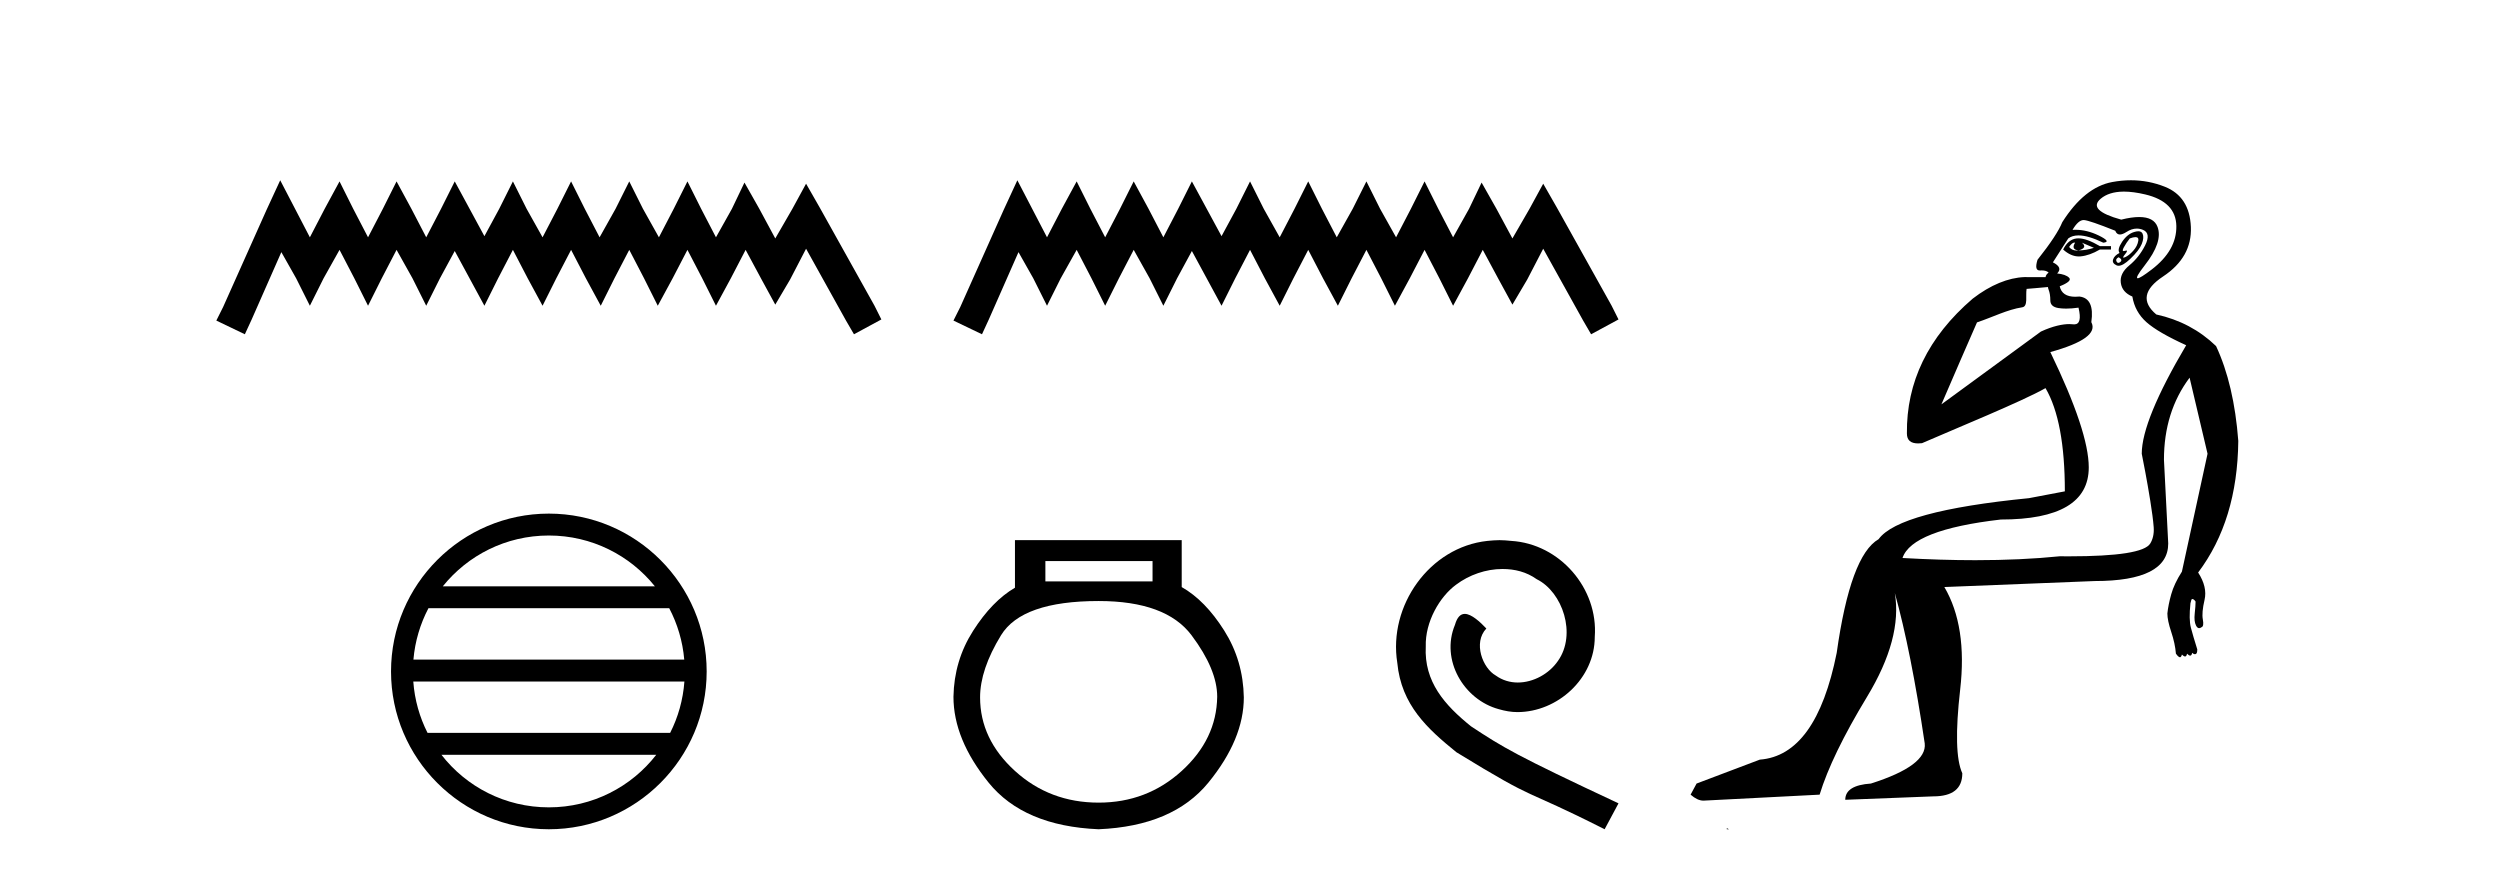
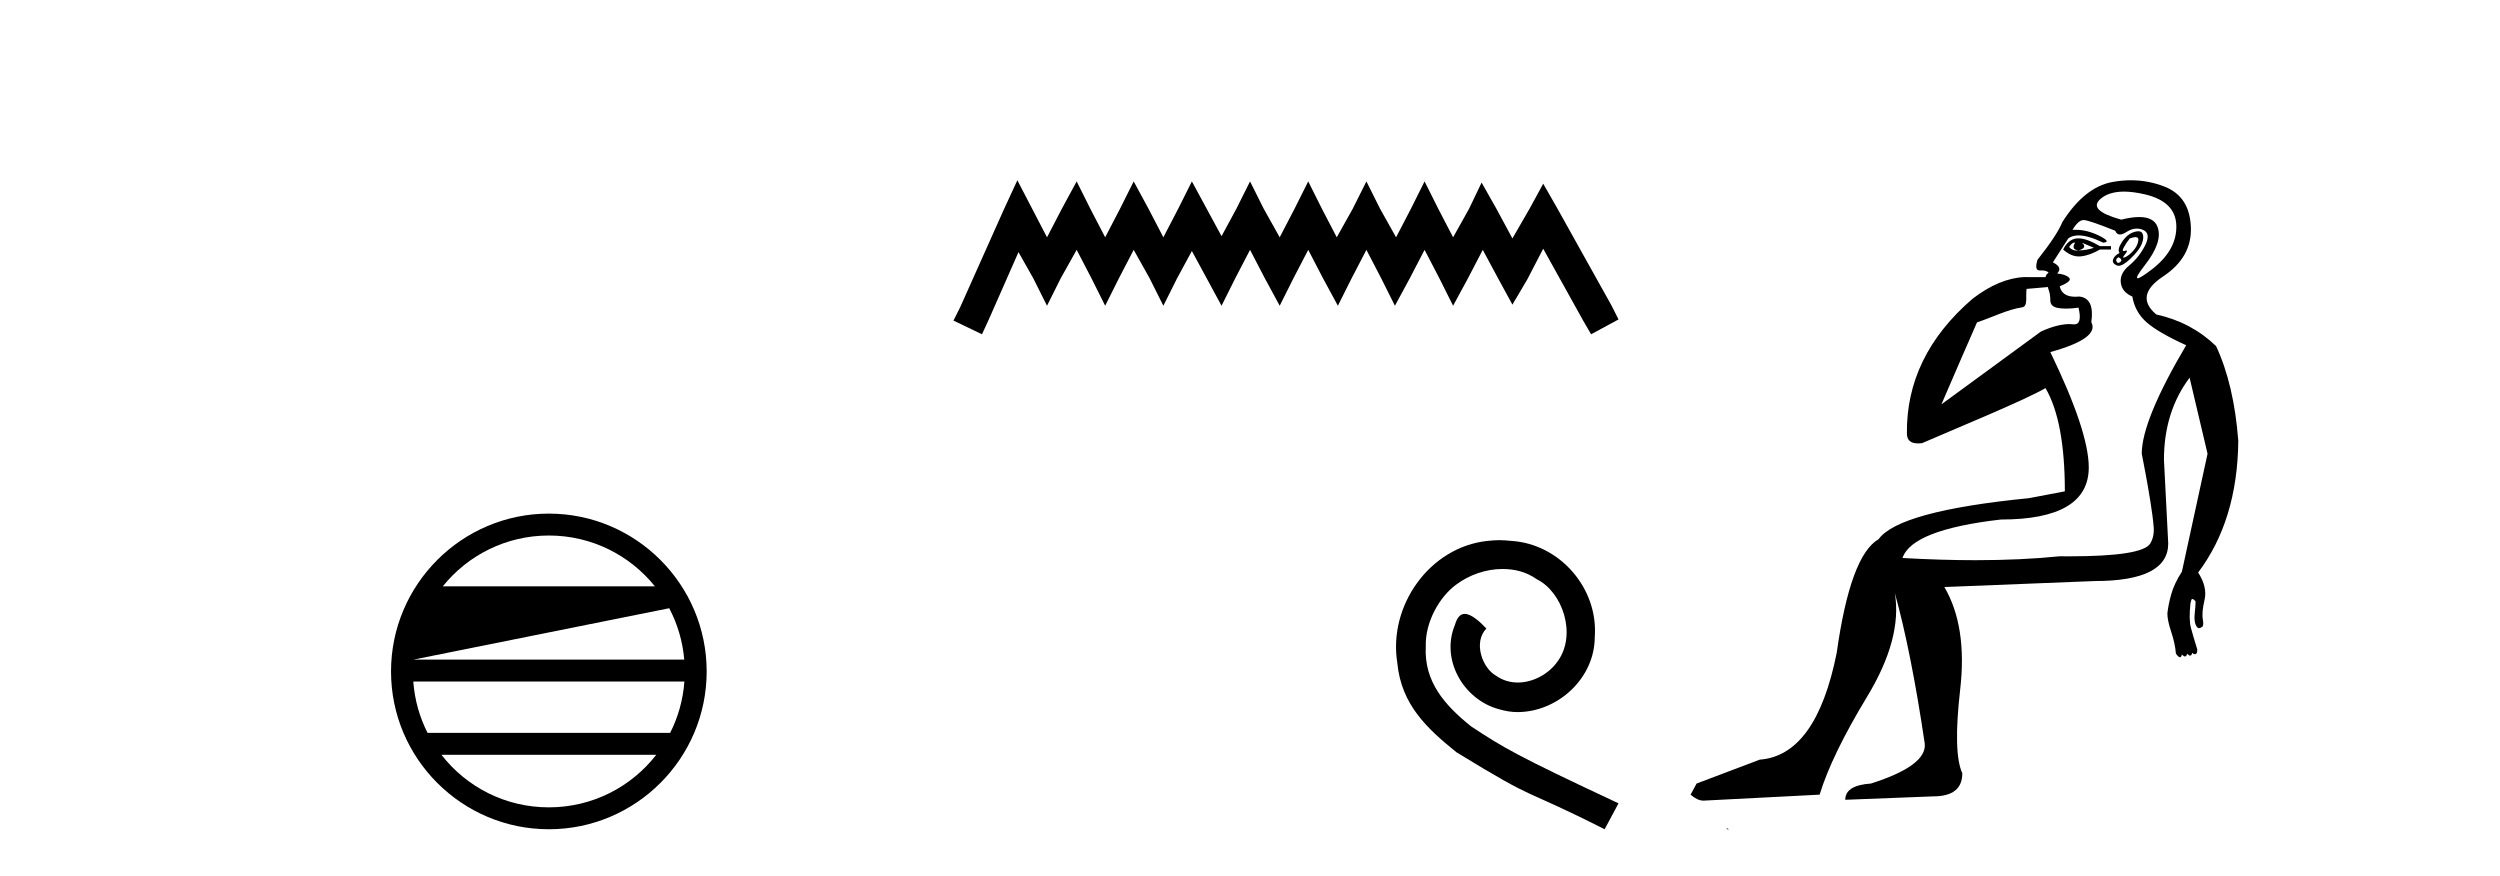
<svg xmlns="http://www.w3.org/2000/svg" width="117.0" height="41.0">
-   <path d="M 13.114 8.437 L 12.473 9.825 L 10.444 14.363 L 10.124 15.003 L 11.459 15.644 L 11.779 14.95 L 13.167 11.8 L 13.861 13.028 L 14.502 14.309 L 15.142 13.028 L 15.89 11.693 L 16.584 13.028 L 17.224 14.309 L 17.865 13.028 L 18.559 11.693 L 19.306 13.028 L 19.947 14.309 L 20.588 13.028 L 21.282 11.747 L 21.976 13.028 L 22.67 14.309 L 23.31 13.028 L 24.004 11.693 L 24.698 13.028 L 25.392 14.309 L 26.033 13.028 L 26.727 11.693 L 27.421 13.028 L 28.115 14.309 L 28.755 13.028 L 29.449 11.693 L 30.143 13.028 L 30.784 14.309 L 31.478 13.028 L 32.172 11.693 L 32.866 13.028 L 33.507 14.309 L 34.201 13.028 L 34.895 11.693 L 35.642 13.081 L 36.283 14.256 L 36.977 13.081 L 37.724 11.64 L 39.593 15.003 L 39.966 15.644 L 41.248 14.95 L 40.927 14.309 L 38.365 9.718 L 37.724 8.597 L 37.084 9.771 L 36.283 11.159 L 35.535 9.771 L 34.841 8.544 L 34.254 9.771 L 33.507 11.106 L 32.813 9.771 L 32.172 8.49 L 31.531 9.771 L 30.837 11.106 L 30.09 9.771 L 29.449 8.49 L 28.809 9.771 L 28.061 11.106 L 27.367 9.771 L 26.727 8.49 L 26.086 9.771 L 25.392 11.106 L 24.645 9.771 L 24.004 8.49 L 23.364 9.771 L 22.67 11.053 L 21.976 9.771 L 21.282 8.49 L 20.641 9.771 L 19.947 11.106 L 19.253 9.771 L 18.559 8.49 L 17.918 9.771 L 17.224 11.106 L 16.53 9.771 L 15.89 8.49 L 15.196 9.771 L 14.502 11.106 L 13.808 9.771 L 13.114 8.437 Z" style="fill:#000000;stroke:none" />
-   <path d="M 25.686 25.062 C 27.694 25.062 29.484 25.99 30.649 27.44 L 20.723 27.44 C 21.888 25.99 23.677 25.062 25.686 25.062 ZM 31.32 28.465 C 31.703 29.195 31.949 30.008 32.023 30.87 L 19.348 30.87 C 19.422 30.008 19.668 29.195 20.051 28.465 ZM 32.03 31.895 C 31.967 32.756 31.734 33.568 31.363 34.299 L 20.009 34.299 C 19.638 33.568 19.405 32.756 19.342 31.895 ZM 30.713 35.324 C 29.55 36.822 27.732 37.784 25.686 37.784 C 23.64 37.784 21.822 36.822 20.659 35.324 ZM 25.686 24.037 C 21.614 24.037 18.3 27.352 18.3 31.424 C 18.3 35.495 21.614 38.809 25.686 38.809 C 29.757 38.809 33.072 35.495 33.072 31.424 C 33.072 27.352 29.757 24.037 25.686 24.037 Z" style="fill:#000000;stroke:none" />
+   <path d="M 25.686 25.062 C 27.694 25.062 29.484 25.99 30.649 27.44 L 20.723 27.44 C 21.888 25.99 23.677 25.062 25.686 25.062 ZM 31.32 28.465 C 31.703 29.195 31.949 30.008 32.023 30.87 L 19.348 30.87 ZM 32.03 31.895 C 31.967 32.756 31.734 33.568 31.363 34.299 L 20.009 34.299 C 19.638 33.568 19.405 32.756 19.342 31.895 ZM 30.713 35.324 C 29.55 36.822 27.732 37.784 25.686 37.784 C 23.64 37.784 21.822 36.822 20.659 35.324 ZM 25.686 24.037 C 21.614 24.037 18.3 27.352 18.3 31.424 C 18.3 35.495 21.614 38.809 25.686 38.809 C 29.757 38.809 33.072 35.495 33.072 31.424 C 33.072 27.352 29.757 24.037 25.686 24.037 Z" style="fill:#000000;stroke:none" />
  <path d="M 47.612 8.437 L 46.971 9.825 L 44.943 14.363 L 44.622 15.003 L 45.957 15.644 L 46.277 14.95 L 47.665 11.8 L 48.359 13.028 L 49 14.309 L 49.64 13.028 L 50.388 11.693 L 51.082 13.028 L 51.722 14.309 L 52.363 13.028 L 53.057 11.693 L 53.804 13.028 L 54.445 14.309 L 55.086 13.028 L 55.78 11.747 L 56.474 13.028 L 57.168 14.309 L 57.808 13.028 L 58.502 11.693 L 59.196 13.028 L 59.89 14.309 L 60.531 13.028 L 61.225 11.693 L 61.919 13.028 L 62.613 14.309 L 63.254 13.028 L 63.948 11.693 L 64.642 13.028 L 65.282 14.309 L 65.976 13.028 L 66.67 11.693 L 67.364 13.028 L 68.005 14.309 L 68.699 13.028 L 69.393 11.693 L 70.14 13.081 L 70.781 14.256 L 71.475 13.081 L 72.222 11.64 L 74.091 15.003 L 74.464 15.644 L 75.746 14.95 L 75.425 14.309 L 72.863 9.718 L 72.222 8.597 L 71.582 9.771 L 70.781 11.159 L 70.033 9.771 L 69.339 8.544 L 68.752 9.771 L 68.005 11.106 L 67.311 9.771 L 66.67 8.49 L 66.03 9.771 L 65.336 11.106 L 64.588 9.771 L 63.948 8.49 L 63.307 9.771 L 62.56 11.106 L 61.866 9.771 L 61.225 8.49 L 60.584 9.771 L 59.89 11.106 L 59.143 9.771 L 58.502 8.49 L 57.862 9.771 L 57.168 11.053 L 56.474 9.771 L 55.78 8.49 L 55.139 9.771 L 54.445 11.106 L 53.751 9.771 L 53.057 8.49 L 52.416 9.771 L 51.722 11.106 L 51.028 9.771 L 50.388 8.49 L 49.694 9.771 L 49 11.106 L 48.306 9.771 L 47.612 8.437 Z" style="fill:#000000;stroke:none" />
-   <path d="M 53.939 26.259 L 53.939 27.208 L 48.924 27.208 L 48.924 26.259 ZM 51.417 28.128 Q 54.562 28.128 55.764 29.73 Q 56.965 31.332 56.965 32.608 Q 56.936 34.596 55.304 36.08 Q 53.672 37.563 51.417 37.563 Q 49.132 37.563 47.5 36.08 Q 45.868 34.596 45.868 32.638 Q 45.868 31.332 46.848 29.73 Q 47.827 28.128 51.417 28.128 ZM 47.5 25.279 L 47.5 27.505 Q 46.432 28.128 45.542 29.522 Q 44.652 30.917 44.622 32.608 Q 44.622 34.596 46.269 36.629 Q 47.916 38.661 51.417 38.809 Q 54.888 38.661 56.55 36.629 Q 58.211 34.596 58.211 32.638 Q 58.182 30.917 57.292 29.508 Q 56.402 28.098 55.304 27.475 L 55.304 25.279 Z" style="fill:#000000;stroke:none" />
  <path d="M 70.176 25.279 C 69.989 25.279 69.801 25.297 69.613 25.314 C 66.897 25.604 64.966 28.354 65.393 31.019 C 65.581 33.001 66.811 34.111 68.161 35.205 C 72.175 37.665 71.048 36.759 75.096 38.809 L 75.746 37.596 C 70.928 35.341 70.347 34.983 68.844 33.992 C 67.614 33.001 66.64 31.908 66.726 30.251 C 66.692 29.106 67.375 27.927 68.144 27.364 C 68.759 26.902 69.544 26.629 70.313 26.629 C 70.894 26.629 71.441 26.766 71.919 27.107 C 73.132 27.705 73.798 29.687 72.91 30.934 C 72.5 31.532 71.765 31.942 71.031 31.942 C 70.672 31.942 70.313 31.839 70.006 31.617 C 69.391 31.276 68.929 30.08 69.561 29.414 C 69.271 29.106 68.861 28.73 68.554 28.73 C 68.349 28.73 68.195 28.884 68.092 29.243 C 67.409 30.883 68.502 32.745 70.142 33.189 C 70.433 33.274 70.723 33.326 71.014 33.326 C 72.893 33.326 74.635 31.754 74.635 29.807 C 74.806 27.534 72.995 25.45 70.723 25.314 C 70.552 25.297 70.364 25.279 70.176 25.279 Z" style="fill:#000000;stroke:none" />
  <path d="M 97.079 11.353 C 97.081 11.353 97.082 11.353 97.084 11.353 C 97.094 11.353 97.105 11.355 97.115 11.358 C 96.981 11.572 97.035 11.692 97.274 11.718 C 97.568 11.638 97.621 11.518 97.434 11.358 L 97.434 11.358 C 97.621 11.438 97.808 11.518 97.995 11.598 C 97.755 11.678 97.514 11.718 97.274 11.718 C 97.243 11.723 97.213 11.725 97.184 11.725 C 97.04 11.725 96.923 11.67 96.834 11.558 C 96.926 11.421 97.008 11.353 97.079 11.353 ZM 97.269 11.155 C 97.244 11.155 97.219 11.156 97.195 11.158 C 96.928 11.185 96.715 11.358 96.555 11.678 C 96.795 11.894 97.04 12.002 97.291 12.002 C 97.319 12.002 97.347 12.001 97.375 11.998 C 97.654 11.971 97.954 11.865 98.274 11.678 L 98.794 11.678 L 98.794 11.518 L 98.274 11.518 C 97.863 11.277 97.529 11.155 97.272 11.155 C 97.271 11.155 97.27 11.155 97.269 11.155 ZM 99.939 11.097 C 100.045 11.097 100.09 11.151 100.074 11.258 C 100.047 11.432 99.967 11.591 99.834 11.738 C 99.701 11.885 99.574 11.985 99.454 12.038 C 99.422 12.052 99.398 12.059 99.384 12.059 C 99.342 12.059 99.366 12.005 99.454 11.898 C 99.548 11.783 99.568 11.725 99.514 11.725 C 99.5 11.725 99.479 11.729 99.454 11.738 C 99.428 11.747 99.407 11.751 99.39 11.751 C 99.33 11.751 99.331 11.693 99.394 11.578 C 99.474 11.431 99.567 11.291 99.674 11.158 C 99.783 11.118 99.871 11.098 99.936 11.097 C 99.937 11.097 99.938 11.097 99.939 11.097 ZM 99.154 12.038 C 99.287 12.118 99.314 12.191 99.234 12.258 C 99.198 12.288 99.166 12.303 99.137 12.303 C 99.104 12.303 99.076 12.281 99.054 12.238 C 99.014 12.158 99.047 12.091 99.154 12.038 ZM 100.072 10.823 C 100.016 10.823 99.95 10.835 99.874 10.859 C 99.66 10.925 99.474 11.078 99.314 11.318 C 99.154 11.558 99.114 11.731 99.194 11.838 C 99.034 11.918 98.934 12.018 98.894 12.138 C 98.854 12.258 98.907 12.351 99.054 12.418 C 99.083 12.431 99.115 12.438 99.15 12.438 C 99.289 12.438 99.47 12.331 99.694 12.118 C 99.974 11.852 100.154 11.618 100.234 11.418 C 100.314 11.218 100.327 11.058 100.273 10.938 C 100.24 10.863 100.176 10.825 100.08 10.823 C 100.077 10.823 100.074 10.823 100.072 10.823 ZM 99.4 8.967 C 99.691 8.967 100.023 9.011 100.394 9.099 C 101.353 9.326 101.84 9.819 101.853 10.578 C 101.866 11.338 101.48 12.018 100.693 12.618 C 100.339 12.888 100.123 13.023 100.045 13.023 C 99.949 13.023 100.058 12.821 100.373 12.418 C 100.947 11.685 101.147 11.085 100.973 10.619 C 100.859 10.311 100.573 10.157 100.115 10.157 C 99.88 10.157 99.6 10.197 99.274 10.279 C 98.207 9.985 97.888 9.659 98.314 9.299 C 98.568 9.086 98.915 8.975 99.356 8.968 C 99.37 8.968 99.385 8.967 99.4 8.967 ZM 95.844 13.433 C 95.847 13.471 95.857 13.512 95.875 13.558 C 95.928 13.691 95.955 13.858 95.955 14.058 C 95.955 14.258 96.081 14.377 96.335 14.417 C 96.444 14.434 96.564 14.443 96.695 14.443 C 96.869 14.443 97.062 14.428 97.274 14.398 L 97.274 14.398 C 97.399 14.92 97.332 15.181 97.073 15.181 C 97.054 15.181 97.035 15.18 97.014 15.177 C 96.963 15.17 96.906 15.167 96.843 15.167 C 96.53 15.167 96.074 15.258 95.515 15.517 L 90.858 18.924 C 91.503 17.419 92.066 16.136 92.523 15.088 C 93.249 14.846 93.944 14.487 94.643 14.381 C 94.922 14.339 94.79 13.834 94.845 13.52 C 94.916 13.519 95.476 13.464 95.844 13.433 ZM 97.514 10.298 C 97.515 10.298 97.517 10.298 97.518 10.298 C 97.524 10.298 97.529 10.298 97.534 10.299 C 97.708 10.312 98.194 10.479 98.994 10.799 C 99.038 10.916 99.111 10.975 99.211 10.975 C 99.293 10.975 99.394 10.936 99.514 10.859 C 99.679 10.751 99.841 10.698 100.001 10.698 C 100.1 10.698 100.197 10.718 100.294 10.758 C 100.547 10.865 100.58 11.105 100.394 11.479 C 100.207 11.852 99.96 12.165 99.654 12.418 C 99.347 12.671 99.214 12.944 99.254 13.237 C 99.294 13.531 99.474 13.744 99.794 13.878 C 99.874 14.357 100.094 14.757 100.453 15.077 C 100.813 15.397 101.433 15.757 102.313 16.157 C 100.927 18.503 100.234 20.195 100.234 21.235 C 100.234 21.235 100.306 21.594 100.4 22.096 C 100.547 22.887 100.746 24.031 100.793 24.674 C 100.817 24.993 100.745 25.25 100.633 25.434 C 100.388 25.838 99.119 26.036 96.84 26.036 C 96.696 26.036 96.547 26.035 96.395 26.034 C 95.192 26.156 93.875 26.217 92.445 26.217 C 91.373 26.217 90.237 26.182 89.037 26.114 C 89.331 25.234 90.863 24.634 93.636 24.314 C 96.382 24.314 97.754 23.501 97.754 21.875 C 97.754 20.755 97.155 18.956 95.955 16.477 C 97.501 16.05 98.141 15.584 97.874 15.077 C 97.981 14.331 97.795 13.931 97.315 13.878 C 97.248 13.884 97.185 13.888 97.125 13.888 C 96.708 13.888 96.465 13.724 96.395 13.398 C 96.795 13.238 96.941 13.104 96.834 12.998 C 96.728 12.891 96.541 12.825 96.275 12.798 C 96.461 12.611 96.395 12.438 96.075 12.278 L 96.795 11.158 C 96.92 11.064 97.08 11.017 97.274 11.017 C 97.577 11.017 97.963 11.131 98.434 11.358 C 98.701 11.332 98.627 11.218 98.214 11.018 C 97.85 10.842 97.49 10.754 97.136 10.754 C 97.089 10.754 97.041 10.755 96.994 10.758 C 97.174 10.451 97.347 10.298 97.514 10.298 ZM 99.729 8.437 C 99.443 8.437 99.151 8.464 98.854 8.519 C 97.987 8.679 97.208 9.305 96.515 10.398 C 96.355 10.798 95.968 11.385 95.355 12.158 C 95.252 12.492 95.286 12.658 95.455 12.658 C 95.462 12.658 95.468 12.658 95.475 12.658 C 95.502 12.656 95.527 12.655 95.552 12.655 C 95.699 12.655 95.806 12.689 95.875 12.758 C 95.786 12.824 95.739 12.896 95.733 12.971 L 94.744 12.968 C 93.992 12.995 93.155 13.333 92.321 13.978 C 90.225 15.778 89.216 17.894 89.243 20.286 C 89.243 20.609 89.426 20.752 89.768 20.752 C 89.824 20.752 89.884 20.748 89.949 20.741 C 91.494 20.068 94.656 18.777 95.73 18.164 C 96.333 19.195 96.635 20.806 96.635 22.995 L 94.955 23.314 C 90.903 23.714 88.557 24.354 87.918 25.234 C 87.038 25.74 86.385 27.513 85.958 30.552 C 85.318 33.751 84.119 35.417 82.359 35.551 L 79.4 36.67 L 79.12 37.19 C 79.334 37.376 79.534 37.47 79.72 37.47 L 85.158 37.19 C 85.532 35.964 86.271 34.438 87.377 32.611 C 88.484 30.785 88.917 29.166 88.677 27.753 L 88.677 27.753 C 89.184 29.566 89.65 31.912 90.077 34.791 C 90.157 35.484 89.317 36.111 87.558 36.67 C 86.758 36.724 86.358 36.977 86.358 37.43 L 90.477 37.27 C 91.383 37.27 91.836 36.91 91.836 36.19 C 91.543 35.55 91.51 34.244 91.736 32.272 C 91.963 30.299 91.716 28.699 90.996 27.473 L 98.034 27.193 C 100.327 27.193 101.473 26.607 101.473 25.434 L 101.273 21.515 C 101.273 20.022 101.673 18.742 102.473 17.676 L 103.313 21.235 L 102.113 26.753 C 101.873 27.127 101.706 27.48 101.613 27.813 C 101.52 28.146 101.46 28.446 101.433 28.713 C 101.433 28.926 101.493 29.212 101.613 29.572 C 101.733 29.932 101.807 30.272 101.833 30.592 C 101.887 30.672 101.94 30.725 101.993 30.752 C 102.004 30.757 102.014 30.76 102.024 30.76 C 102.062 30.76 102.091 30.718 102.113 30.632 C 102.173 30.693 102.223 30.723 102.261 30.723 C 102.308 30.723 102.338 30.679 102.353 30.592 C 102.413 30.653 102.463 30.683 102.502 30.683 C 102.548 30.683 102.578 30.64 102.593 30.552 C 102.636 30.595 102.678 30.616 102.721 30.616 C 102.732 30.616 102.742 30.615 102.753 30.612 C 102.806 30.599 102.833 30.526 102.833 30.392 C 102.7 29.966 102.599 29.626 102.533 29.373 C 102.466 29.119 102.46 28.739 102.513 28.233 C 102.54 28.099 102.566 28.033 102.593 28.033 C 102.646 28.033 102.7 28.073 102.753 28.153 C 102.753 28.286 102.739 28.473 102.713 28.713 C 102.686 28.953 102.706 29.139 102.773 29.273 C 102.814 29.356 102.864 29.398 102.921 29.398 C 102.955 29.398 102.993 29.383 103.033 29.353 C 103.112 29.326 103.133 29.206 103.093 28.993 C 103.053 28.779 103.079 28.473 103.173 28.073 C 103.266 27.673 103.166 27.247 102.873 26.794 C 104.099 25.167 104.726 23.114 104.752 20.635 C 104.619 18.876 104.272 17.396 103.712 16.197 C 102.939 15.45 102.007 14.957 100.914 14.717 C 100.22 14.131 100.327 13.538 101.233 12.938 C 102.14 12.338 102.573 11.565 102.533 10.619 C 102.493 9.672 102.086 9.046 101.313 8.739 C 100.806 8.538 100.278 8.437 99.731 8.437 C 99.73 8.437 99.729 8.437 99.729 8.437 ZM 80.814 38.759 C 80.812 38.775 80.815 38.793 80.814 38.809 C 80.824 38.809 80.832 38.809 80.84 38.809 C 80.859 38.809 80.872 38.809 80.892 38.809 C 80.898 38.809 80.906 38.809 80.915 38.809 C 80.887 38.787 80.842 38.78 80.814 38.759 Z" style="fill:#000000;stroke:none" />
</svg>